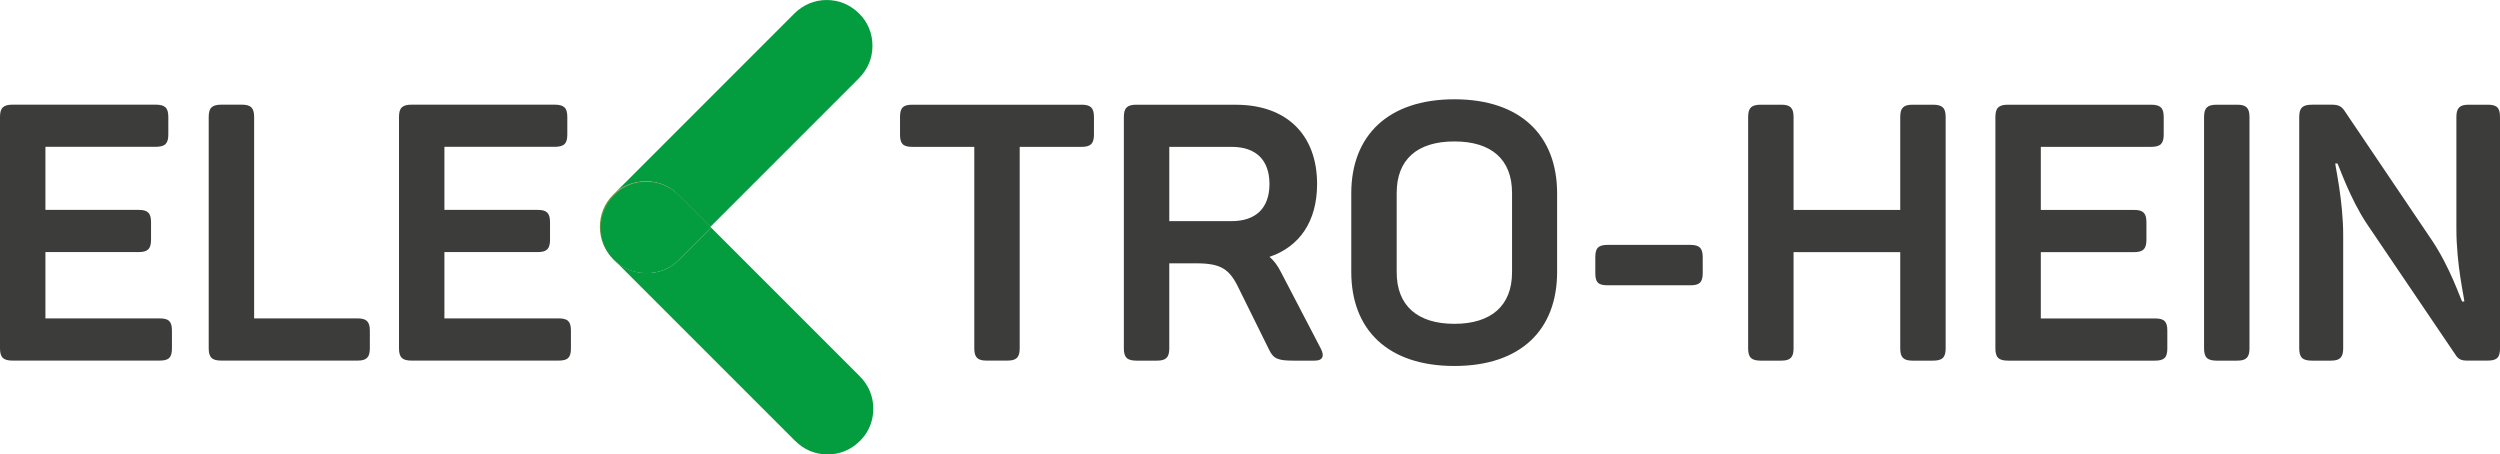
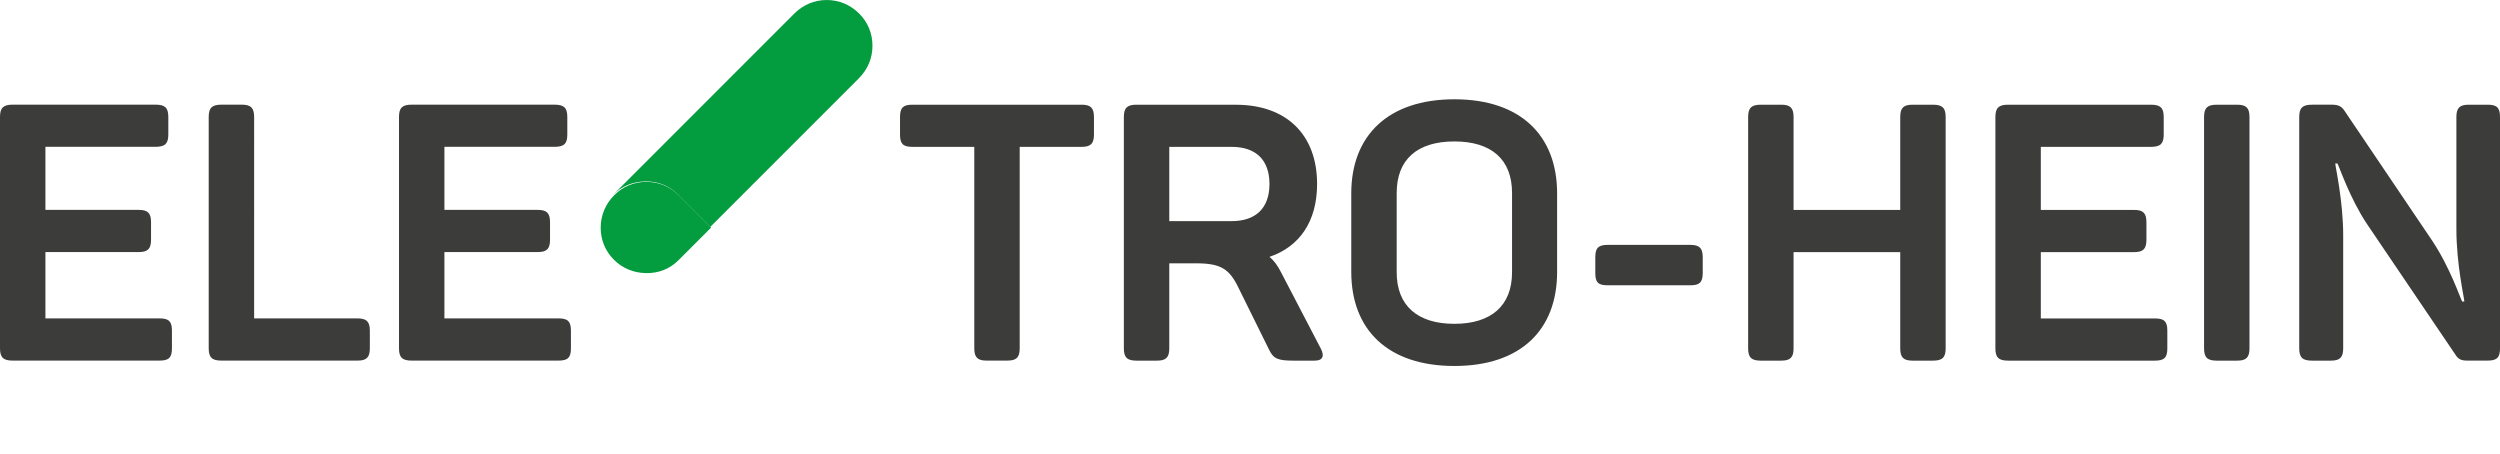
<svg xmlns="http://www.w3.org/2000/svg" id="Ebene_1" width="200mm" height="36.36mm" viewBox="0 0 566.93 103.06">
  <defs>
    <style>.cls-1{fill:#039c3f;}.cls-1,.cls-2,.cls-3,.cls-4{stroke-width:0px;}.cls-2{fill:none;}.cls-3{fill:#3c3c3b;}.cls-5{clip-path:url(#clippath);}.cls-4{fill:#749742;}</style>
    <clipPath id="clippath">
      <rect class="cls-2" x="0" width="566.93" height="103.06" />
    </clipPath>
  </defs>
  <g class="cls-5">
    <path class="cls-3" d="M125.79,23.73h-32.45c-2.12,0-2.86.74-2.86,2.78v52.48c0,2.04.74,2.78,2.86,2.78h33.35c2.13,0,2.78-.74,2.78-2.78v-4.01c0-2.04-.65-2.78-2.78-2.78h-25.91v-15.04h21.17c2.04,0,2.78-.74,2.78-2.78v-4.01c0-2.04-.74-2.78-2.78-2.78h-21.17v-14.3h25.01c2.13,0,2.86-.74,2.86-2.78v-4c0-2.04-.74-2.78-2.86-2.78M54.85,23.73h-4.66c-2.12,0-2.86.74-2.86,2.78v52.48c0,2.04.74,2.78,2.86,2.78h30.9c2.04,0,2.78-.74,2.78-2.78v-4.01c0-2.04-.74-2.78-2.78-2.78h-23.46V26.51c0-2.04-.74-2.78-2.78-2.78M35.31,23.73H2.86c-2.12,0-2.86.74-2.86,2.78v52.48c0,2.04.74,2.78,2.86,2.78h33.35c2.12,0,2.78-.74,2.78-2.78v-4.01c0-2.04-.65-2.78-2.78-2.78H10.3v-15.04h21.17c2.04,0,2.78-.74,2.78-2.78v-4.01c0-2.04-.73-2.78-2.78-2.78H10.3v-14.3h25.01c2.12,0,2.86-.74,2.86-2.78v-4c0-2.04-.74-2.78-2.86-2.78" />
    <path class="cls-1" d="M194.76,17.76l-33.69,33.69-7.38-7.38c-1.98-1.98-4.54-2.99-7.4-2.93-2.81.05-5.32,1.1-7.26,3.04h0S180.1,3.1,180.1,3.1C182.13,1.07,184.68,0,187.48,0c2.8,0,5.35,1.07,7.38,3.1,1.95,1.95,2.99,4.47,2.99,7.28,0,2.8-1.07,5.36-3.1,7.38" />
-     <path class="cls-4" d="M161.06,51.45h0l-7.38,7.38c-1.95,1.95-4.46,2.99-7.28,2.99-2.8,0-5.32-1.04-7.27-2.99-2.02-2.02-3.09-4.58-3.1-7.39,0-2.8,1.04-5.32,2.99-7.27,1.94-1.94,4.45-2.99,7.26-3.04,2.86-.06,5.42.95,7.4,2.93l7.38,7.38Z" />
-     <path class="cls-1" d="M194.95,85.3l-33.69-33.69-7.38,7.38c-1.98,1.98-4.54,2.99-7.4,2.93-2.81-.05-5.32-1.1-7.26-3.04h0s41.07,41.07,41.07,41.07c2.03,2.03,4.58,3.1,7.38,3.1,2.8,0,5.35-1.07,7.38-3.1,1.95-1.95,2.99-4.47,2.99-7.28,0-2.8-1.07-5.36-3.1-7.38" />
    <path class="cls-1" d="M161.25,51.61l-7.38-7.38c-1.95-1.95-4.46-2.98-7.28-2.99-2.8,0-5.32,1.04-7.27,2.99-2.02,2.02-3.09,4.58-3.1,7.39,0,2.8,1.04,5.32,2.99,7.27,1.94,1.94,4.45,2.99,7.26,3.04,2.86.06,5.42-.95,7.4-2.93l7.38-7.38Z" />
    <path class="cls-3" d="M564.15,23.74h-4.33c-2.04,0-2.78.74-2.78,2.78v25.34c0,8.26,1.8,15.69,1.8,16.51h-.49c-.41-.65-2.7-7.68-6.87-13.9l-19.86-29.42c-.57-.82-1.23-1.31-2.7-1.31h-4.66c-2.12,0-2.86.74-2.86,2.78v52.48c0,2.04.74,2.78,2.86,2.78h4.33c2.04,0,2.78-.74,2.78-2.78v-25.67c0-7.76-1.8-15.61-1.8-16.27h.49c.33.49,2.86,8.01,6.7,13.73l20.03,29.59c.65,1.06,1.31,1.39,2.7,1.39h4.66c2.12,0,2.78-.74,2.78-2.78V26.52c0-2.04-.65-2.78-2.78-2.78M499.82,26.52v52.48c0,2.04.74,2.78,2.86,2.78h4.66c2.04,0,2.78-.74,2.78-2.78V26.52c0-2.04-.74-2.78-2.78-2.78h-4.66c-2.12,0-2.86.74-2.86,2.78M487.81,23.74h-32.45c-2.12,0-2.86.74-2.86,2.78v52.48c0,2.04.74,2.78,2.86,2.78h33.35c2.12,0,2.78-.74,2.78-2.78v-4.01c0-2.04-.65-2.78-2.78-2.78h-25.91v-15.04h21.17c2.04,0,2.78-.74,2.78-2.78v-4.01c0-2.04-.74-2.78-2.78-2.78h-21.17v-14.3h25.01c2.12,0,2.86-.74,2.86-2.78v-4c0-2.04-.74-2.78-2.86-2.78M438.36,23.74h-4.66c-2.04,0-2.78.74-2.78,2.78v21.09h-24.19v-21.09c0-2.04-.74-2.78-2.78-2.78h-4.66c-2.12,0-2.86.74-2.86,2.78v52.48c0,2.04.74,2.78,2.86,2.78h4.66c2.04,0,2.78-.74,2.78-2.78v-21.82h24.19v21.82c0,2.04.74,2.78,2.78,2.78h4.66c2.13,0,2.86-.74,2.86-2.78V26.52c0-2.04-.74-2.78-2.86-2.78M383.35,55.53h-18.8c-2.12,0-2.78.74-2.78,2.78v3.6c0,2.12.65,2.78,2.78,2.78h18.8c2.04,0,2.78-.65,2.78-2.78v-3.6c0-2.04-.74-2.78-2.78-2.78M342.89,43.76v17.98c0,7.6-4.74,11.69-13.08,11.69s-13.08-4.09-13.08-11.69v-17.98c0-7.6,4.66-11.69,13.08-11.69s13.08,4.09,13.08,11.69M306.43,43.84v17.82c0,13.16,8.34,21.33,23.38,21.33s23.3-8.17,23.3-21.33v-17.82c0-13.16-8.34-21.33-23.3-21.33s-23.38,8.17-23.38,21.33M287.88,41.72c0,5.48-3.11,8.42-8.58,8.42h-14.14v-16.84h14.14c5.56,0,8.58,3.03,8.58,8.42M280.28,23.74h-22.56c-2.12,0-2.86.74-2.86,2.78v52.48c0,2.04.74,2.78,2.86,2.78h4.66c2.04,0,2.78-.74,2.78-2.78v-19.29h6.05c5.64,0,7.6,1.23,9.73,5.72l6.87,13.9c.98,2.04,2.04,2.45,5.56,2.45h4.74c2.04,0,2.21-1.23,1.39-2.78l-8.99-17.25c-.74-1.47-1.55-2.61-2.62-3.51,6.78-2.29,10.79-8.01,10.79-16.51,0-11.28-7.03-17.98-18.39-17.98M245.3,23.74h-38.42c-2.12,0-2.78.74-2.78,2.78v4c0,2.04.65,2.78,2.78,2.78h14.06v45.69c0,2.04.74,2.78,2.78,2.78h4.74c2.04,0,2.78-.74,2.78-2.78v-45.69h14.06c2.04,0,2.78-.74,2.78-2.78v-4c0-2.04-.74-2.78-2.78-2.78" />
  </g>
</svg>